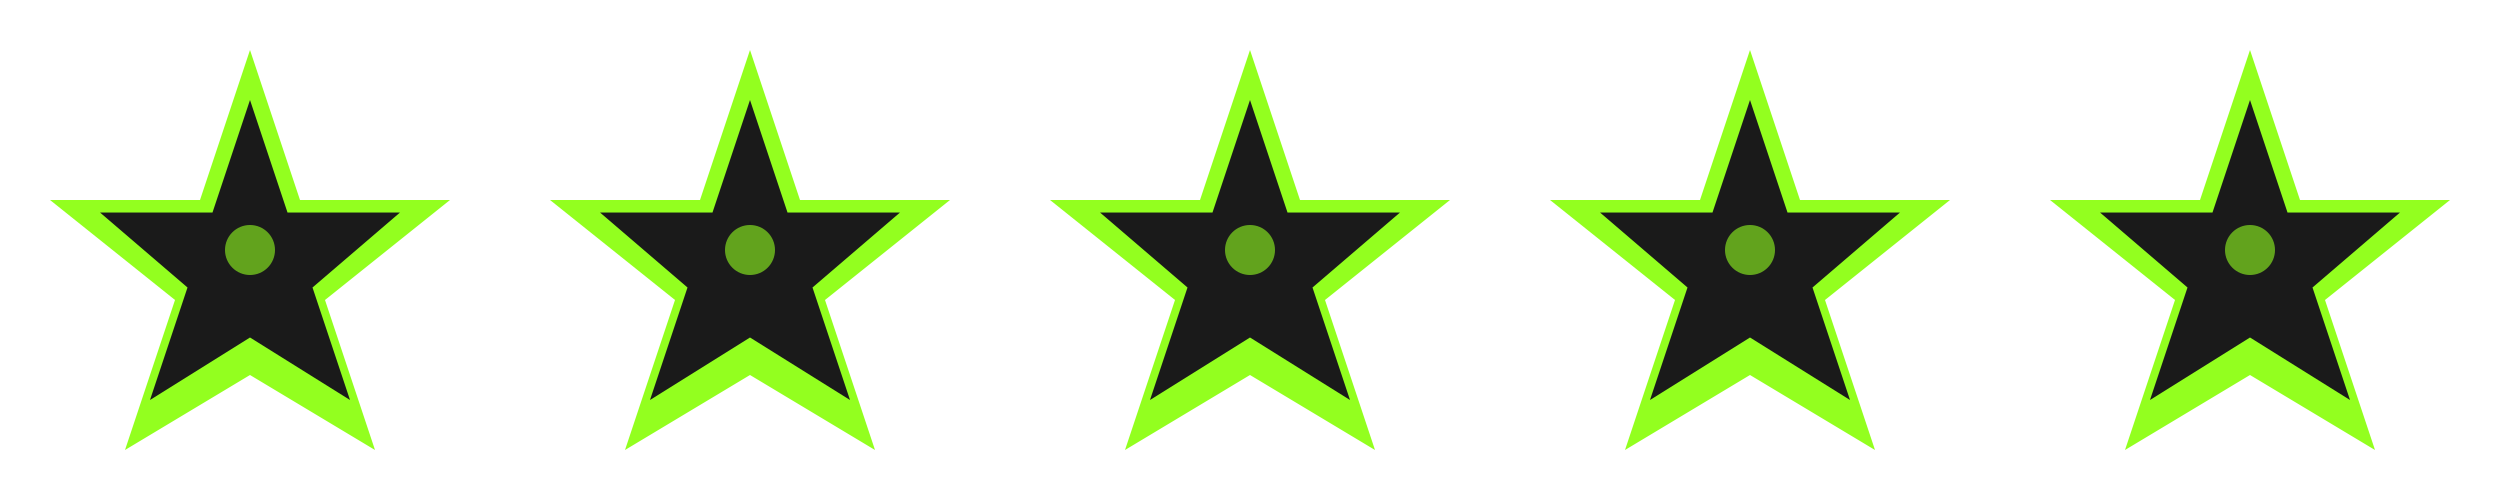
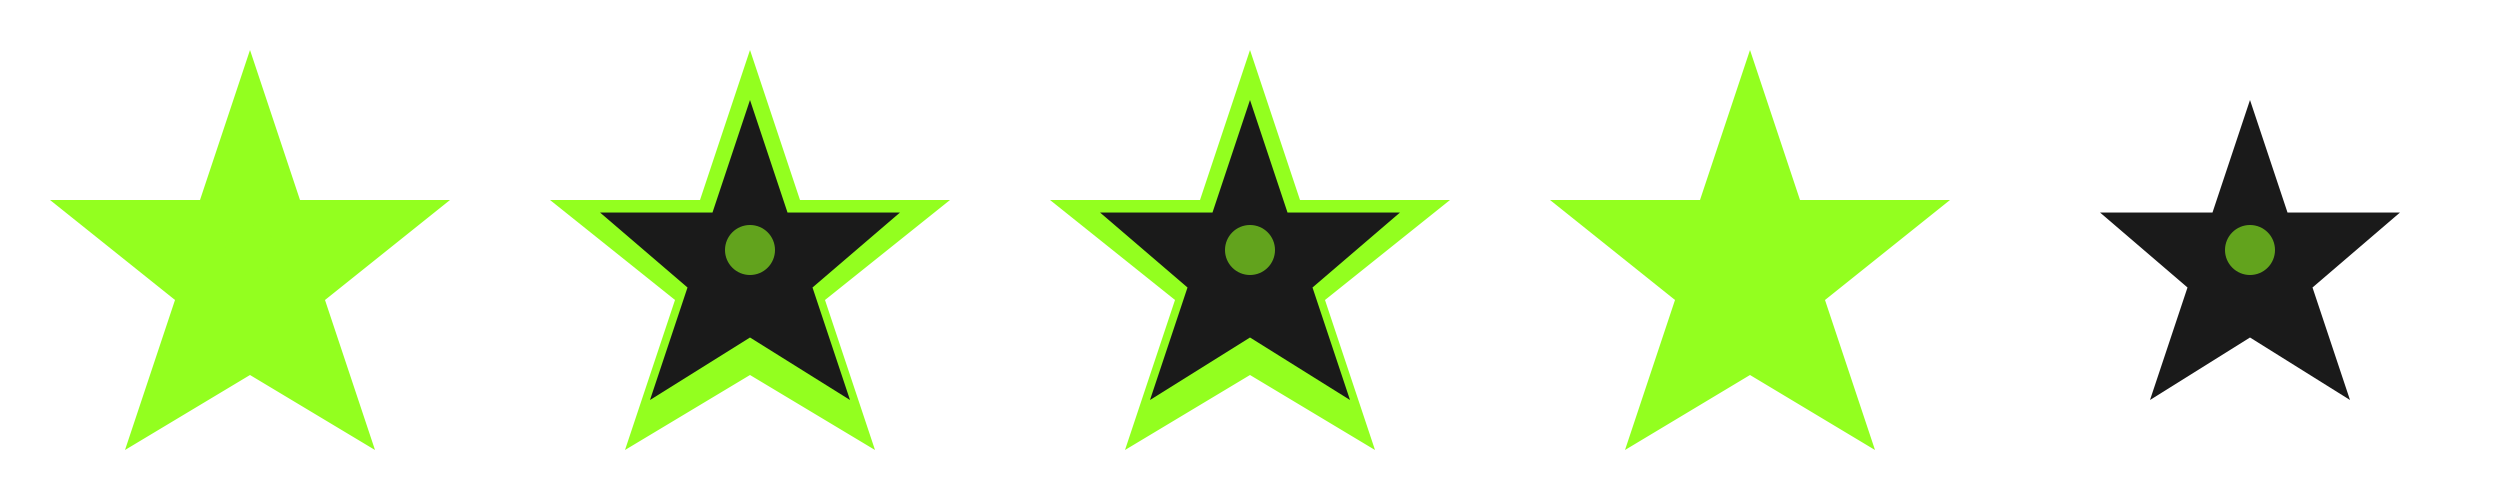
<svg xmlns="http://www.w3.org/2000/svg" width="100" height="20" viewBox="0 0 100 20" fill="none">
  <g transform="translate(10, 10)">
    <path d="M0 -8 L2 -2 L8 -2 L3 2 L5 8 L0 5 L-5 8 L-3 2 L-8 -2 L-2 -2 Z" fill="#93ff1f" />
-     <path d="M0 -6 L1.5 -1.5 L6 -1.5 L2.5 1.5 L4 6 L0 3.5 L-4 6 L-2.5 1.5 L-6 -1.5 L-1.5 -1.5 Z" fill="#1a1a1a" />
  </g>
  <g transform="translate(30, 10)">
    <path d="M0 -8 L2 -2 L8 -2 L3 2 L5 8 L0 5 L-5 8 L-3 2 L-8 -2 L-2 -2 Z" fill="#93ff1f" />
    <path d="M0 -6 L1.5 -1.5 L6 -1.5 L2.5 1.5 L4 6 L0 3.5 L-4 6 L-2.5 1.5 L-6 -1.5 L-1.5 -1.5 Z" fill="#1a1a1a" />
  </g>
  <g transform="translate(50, 10)">
    <path d="M0 -8 L2 -2 L8 -2 L3 2 L5 8 L0 5 L-5 8 L-3 2 L-8 -2 L-2 -2 Z" fill="#93ff1f" />
    <path d="M0 -6 L1.5 -1.5 L6 -1.5 L2.5 1.5 L4 6 L0 3.5 L-4 6 L-2.5 1.5 L-6 -1.5 L-1.5 -1.5 Z" fill="#1a1a1a" />
  </g>
  <g transform="translate(70, 10)">
    <path d="M0 -8 L2 -2 L8 -2 L3 2 L5 8 L0 5 L-5 8 L-3 2 L-8 -2 L-2 -2 Z" fill="#93ff1f" />
-     <path d="M0 -6 L1.5 -1.5 L6 -1.5 L2.5 1.5 L4 6 L0 3.5 L-4 6 L-2.5 1.5 L-6 -1.5 L-1.5 -1.5 Z" fill="#1a1a1a" />
  </g>
  <g transform="translate(90, 10)">
-     <path d="M0 -8 L2 -2 L8 -2 L3 2 L5 8 L0 5 L-5 8 L-3 2 L-8 -2 L-2 -2 Z" fill="#93ff1f" />
    <path d="M0 -6 L1.5 -1.5 L6 -1.5 L2.5 1.5 L4 6 L0 3.5 L-4 6 L-2.5 1.5 L-6 -1.5 L-1.5 -1.5 Z" fill="#1a1a1a" />
  </g>
  <defs>
    <filter id="glow">
      <feGaussianBlur stdDeviation="2" result="coloredBlur" />
      <feMerge>
        <feMergeNode in="coloredBlur" />
        <feMergeNode in="SourceGraphic" />
      </feMerge>
    </filter>
  </defs>
  <g filter="url(#glow)" opacity="0.6">
    <circle cx="10" cy="10" r="1" fill="#93ff1f" />
    <circle cx="30" cy="10" r="1" fill="#93ff1f" />
    <circle cx="50" cy="10" r="1" fill="#93ff1f" />
-     <circle cx="70" cy="10" r="1" fill="#93ff1f" />
    <circle cx="90" cy="10" r="1" fill="#93ff1f" />
  </g>
</svg>